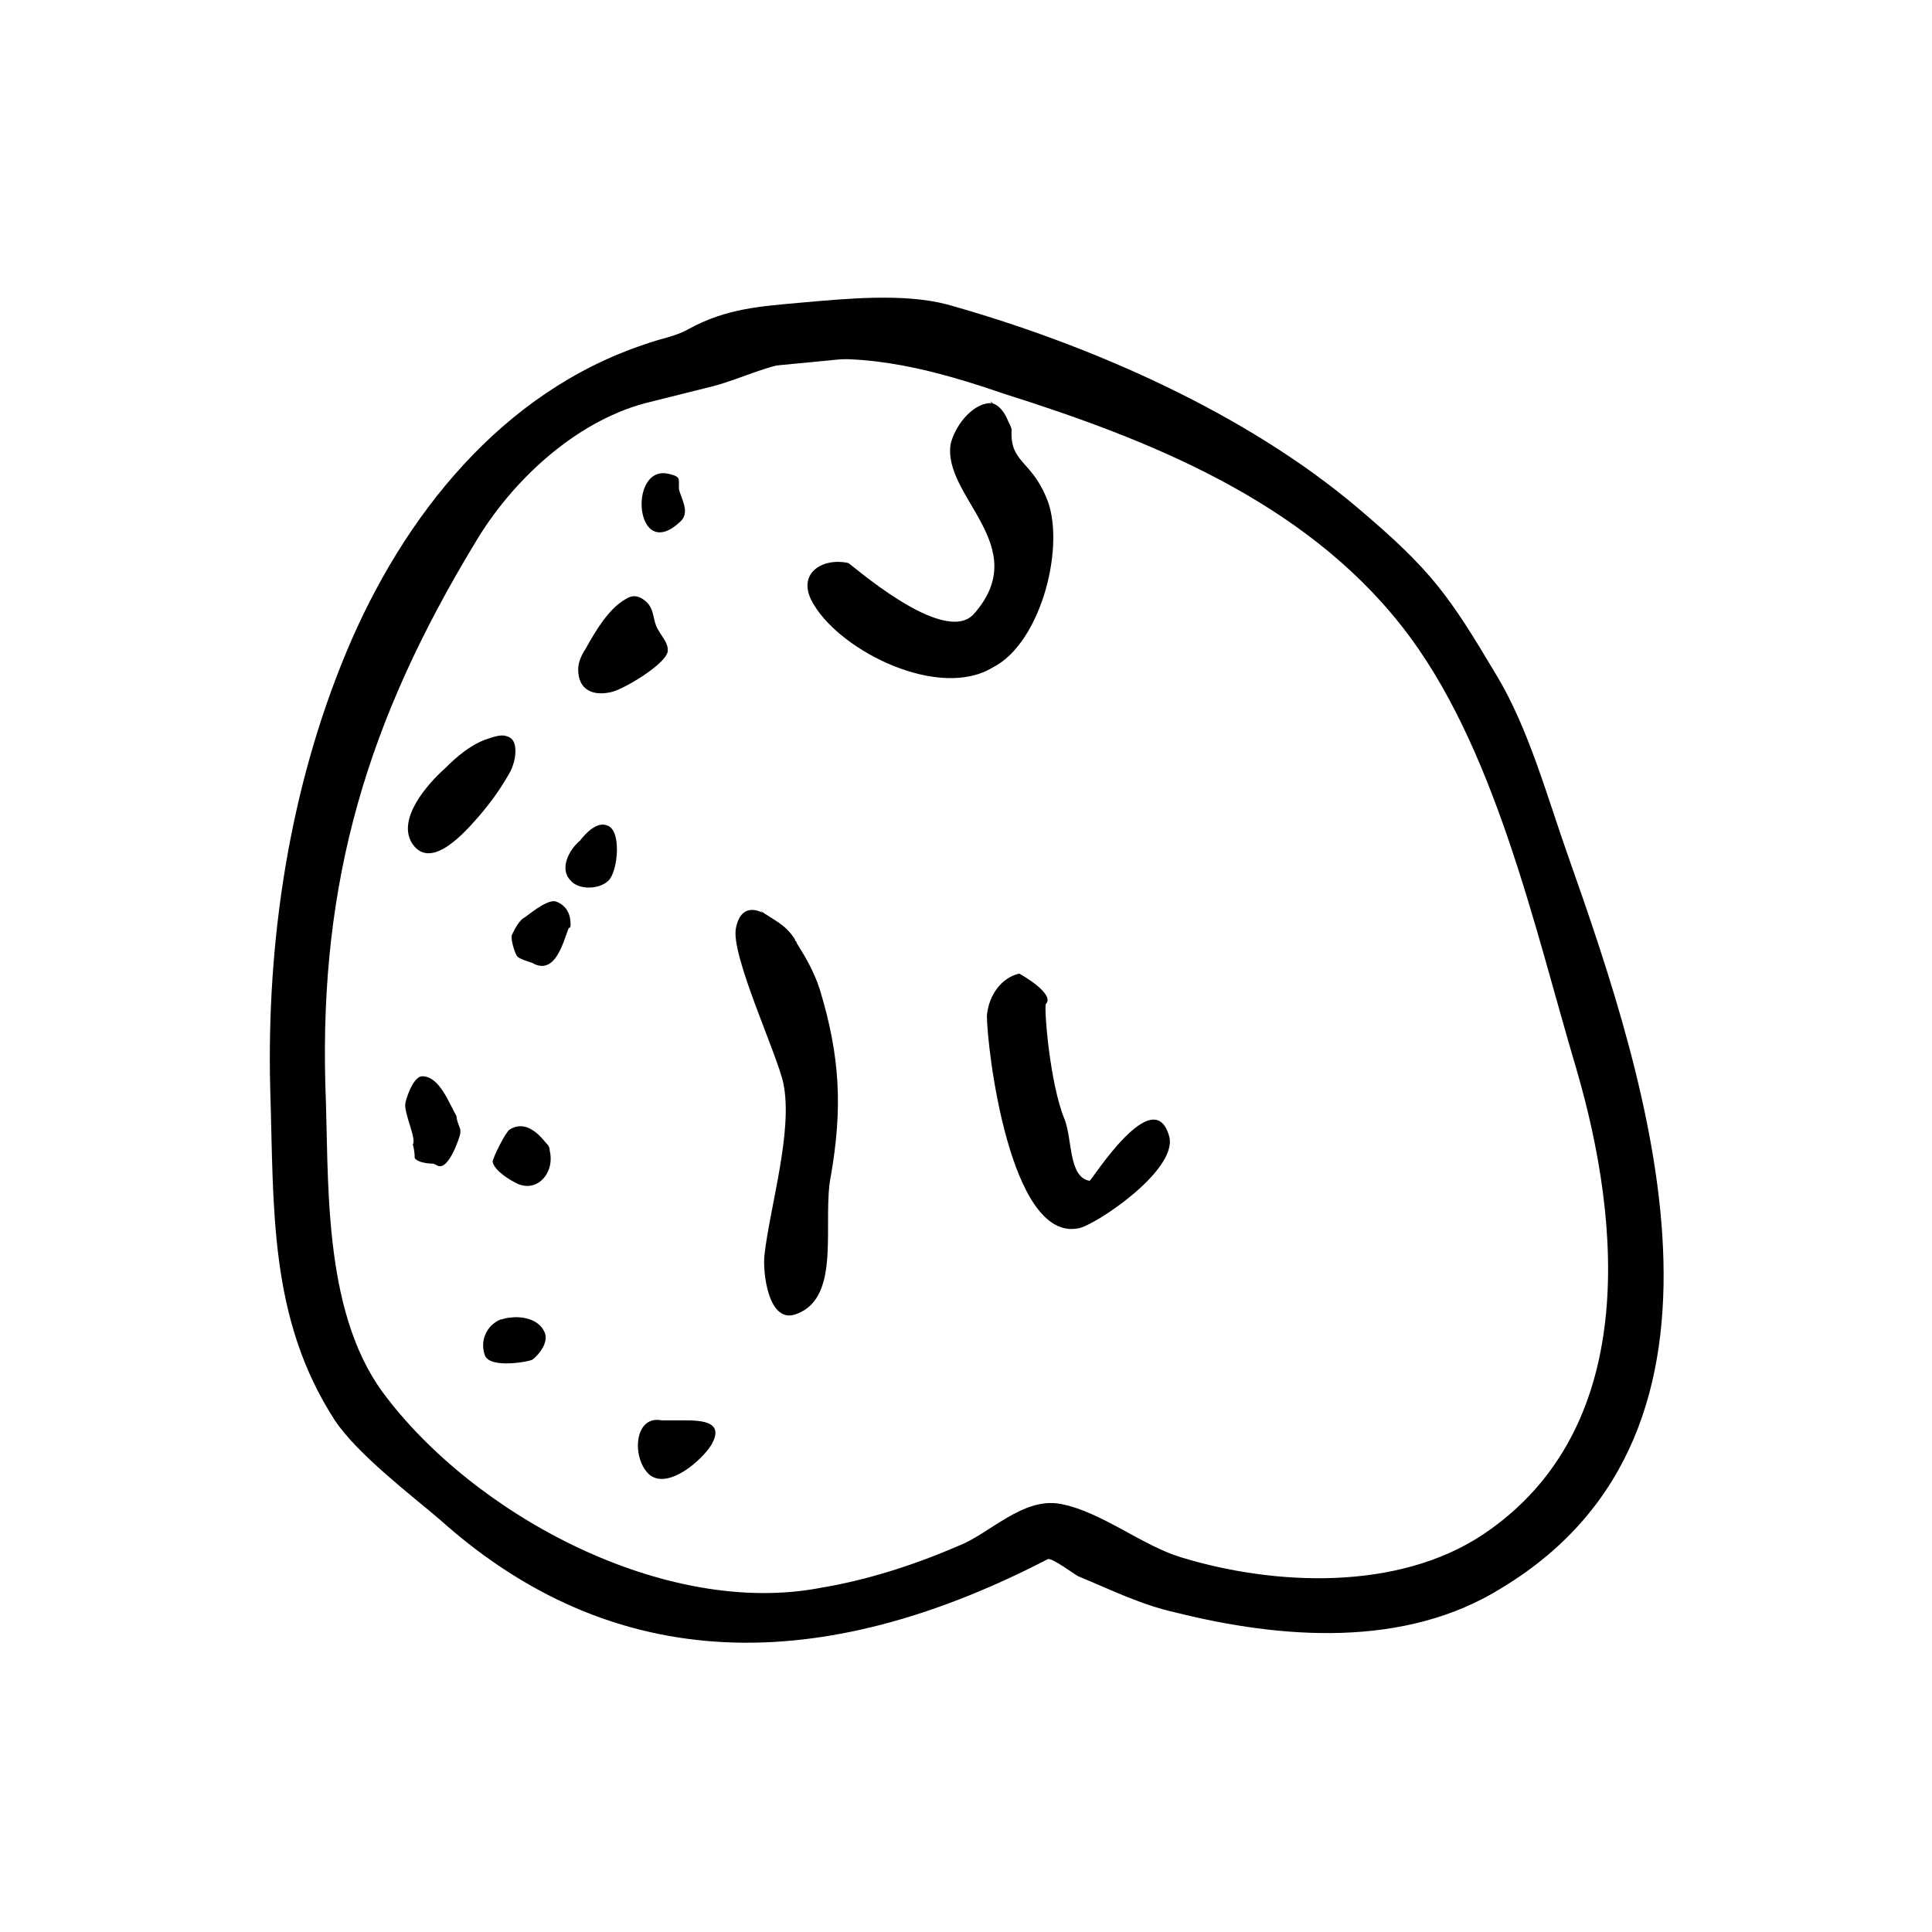
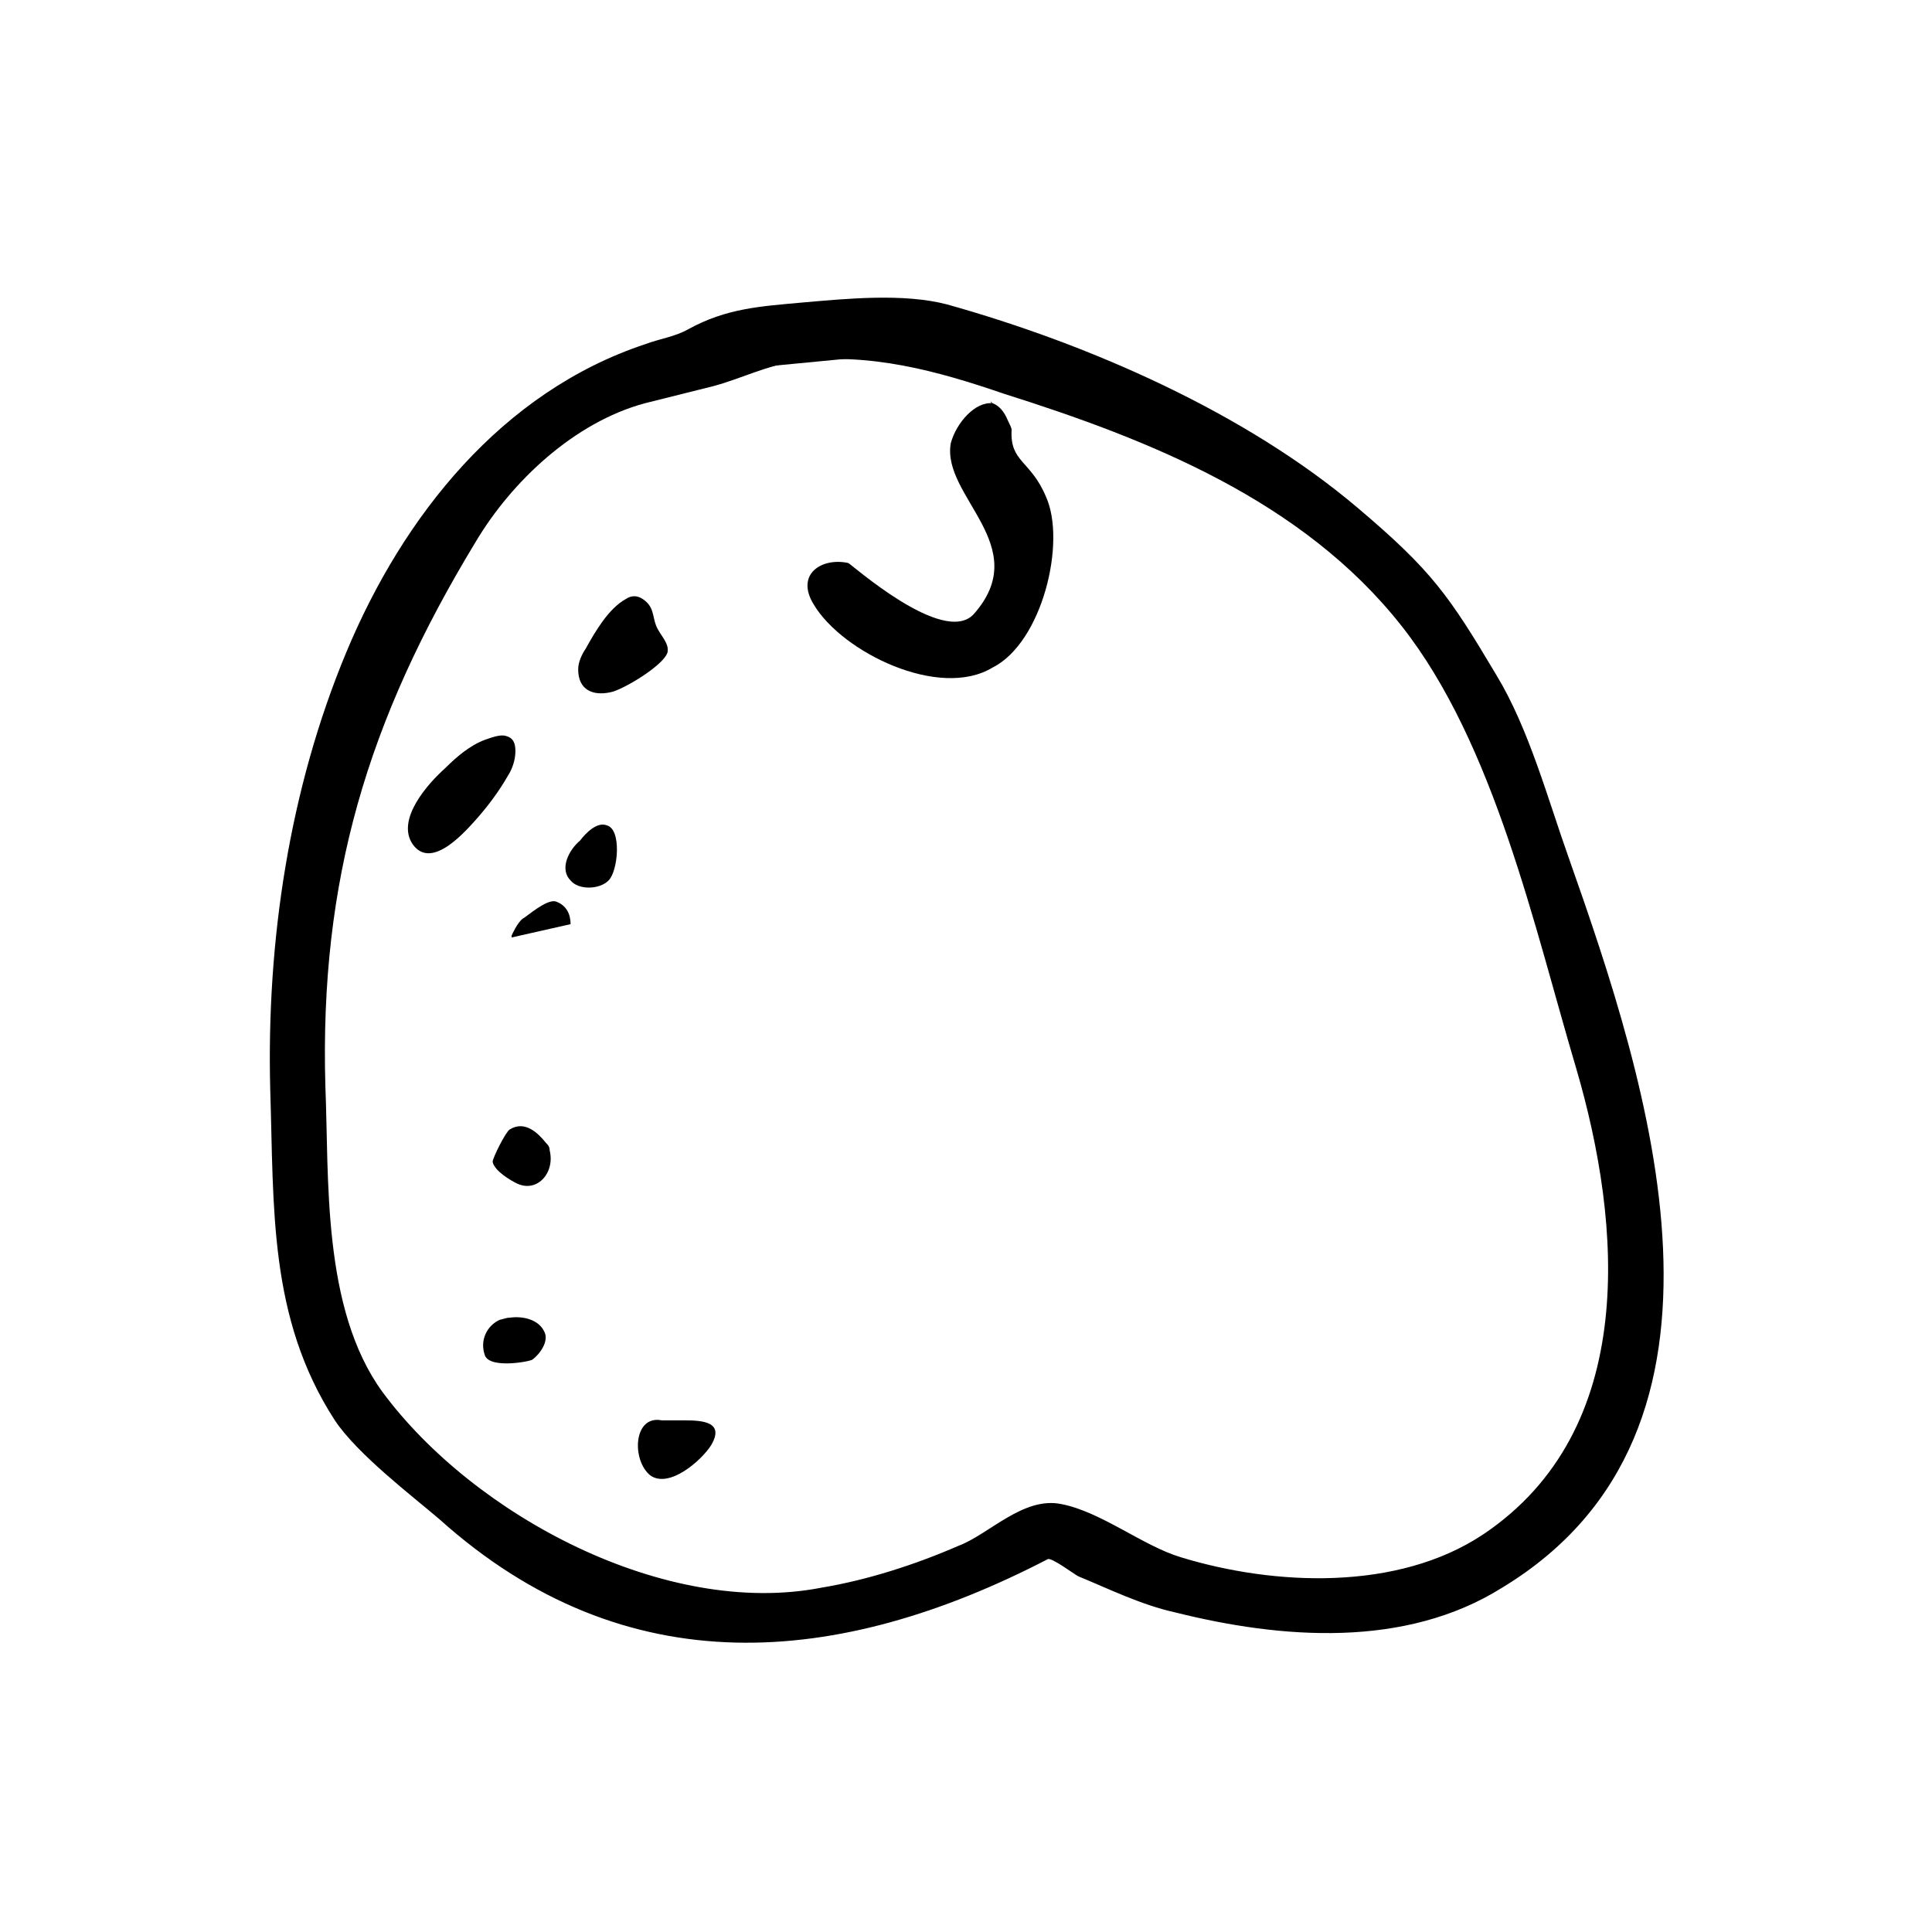
<svg xmlns="http://www.w3.org/2000/svg" fill="#000000" width="800px" height="800px" version="1.1" viewBox="144 144 512 512">
  <g>
    <path d="m368.76 238.28c-7.055 0.504-16.625 1.512-23.68 3.023l26.199-2.519c-0.504-0.504-1.512-0.504-2.519-0.504z" />
    <path d="m559.71 371.28c-5.543-15.617-10.578-34.258-19.145-48.367-12.594-21.16-17.129-27.711-36.777-44.336-29.727-25.191-71.039-43.328-108.82-53.906-11.586-3.023-26.703-1.512-38.289-0.504-11.082 1.008-20.152 1.512-30.23 7.055-3.527 2.016-7.559 2.519-11.586 4.031-37.785 12.594-63.984 45.344-79.098 81.617-15.113 36.273-21.16 76.578-20.152 115.88 1.008 31.234-0.504 60.457 17.129 87.664 6.047 9.07 20.656 20.152 27.711 26.199 49.375 44.336 105.8 39.297 161.22 10.578 1.008-0.504 7.055 4.031 8.062 4.535 8.566 3.527 16.625 7.559 25.695 9.574 28.215 7.055 60.961 9.574 86.656-6.551 69.016-41.816 38.789-133.51 17.629-193.46zm-22.672 179.36c-22.672 15.113-55.418 13.602-80.105 6.047-10.078-3.023-21.16-12.09-31.738-14.105-10.078-2.016-19.145 8.062-27.207 11.082-11.586 5.039-24.184 9.07-36.273 11.082-41.312 8.062-92.195-19.145-116.38-51.891-16.121-22.168-14.105-56.93-15.113-81.113-1.512-54.41 11.082-96.73 39.801-144.09 9.574-16.121 26.199-31.738 44.84-36.777 6.047-1.512 12.09-3.023 18.137-4.535 7.559-2.016 14.105-5.543 22.168-6.551 19.145-2.519 37.281 2.519 54.914 8.566 38.289 12.09 79.098 28.215 105.3 61.465 24.688 31.234 35.266 80.105 46.352 117.39 12.086 41.312 16.621 95.727-24.691 123.43z" />
    <path d="m421.16 275.56c-4.031-9.574-9.574-9.07-9.07-17.633 0-0.504-0.504-1.512-1.008-2.519-1.008-2.519-2.519-4.031-4.031-4.535-0.504 0-0.504-0.504-0.504-0.504l0.504 0.504c-4.535-0.504-9.574 5.039-11.082 10.578-2.519 14.105 22.168 27.207 6.047 45.344-8.062 8.566-32.746-13.602-33.25-13.602-7.055-1.512-14.105 3.023-9.07 11.082 7.559 12.594 33.25 25.191 47.359 16.625 13.098-6.547 19.645-33.25 14.105-45.34z" />
-     <path d="m355.16 393.95c0-0.504-0.504-0.504-0.504-1.008-2.519-4.031-5.543-5.039-9.07-7.559l0.504 0.504c-3.023-1.512-6.047-1.008-7.055 4.031-1.512 7.055 11.082 33.754 12.594 41.312 2.519 12.594-3.527 32.242-5.039 45.344-0.504 4.535 1.008 18.641 8.566 15.617 12.09-4.535 6.551-24.688 9.07-36.777 3.023-17.633 2.519-31.234-3.023-49.375-1.508-4.531-3.523-8.059-6.043-12.09z" />
-     <path d="m432.75 456.93c-5.543-1.008-4.535-10.578-6.551-16.121-4.031-9.574-5.543-29.727-5.039-30.73 2.519-2.519-6.047-7.559-7.055-8.062-4.535 1.008-8.062 5.543-8.566 11.082 0 8.566 6.047 59.953 24.184 56.426 4.031-0.504 26.199-15.113 24.184-24.184-4.027-15.113-20.652 11.59-21.156 11.59z" />
    <path d="m413.6 401.51v0c0.504 0.504 0.504 0.504 0 0z" />
-     <path d="m264.98 439.8c-2.016-3.527-4.535-10.578-9.07-10.578-2.519 0-4.535 6.551-4.535 7.559 0 3.023 3.023 9.07 2.016 10.578 0.504 1.512 0.504 3.023 0.504 3.527 1.008 1.512 5.039 1.512 5.039 1.512l1.008 0.504c3.023 1.512 6.047-8.062 6.047-8.566v-1.008c-0.504-1.512-1.008-2.519-1.008-3.527z" />
    <path d="m288.66 446.85c-2.016-2.519-5.543-6.047-9.574-3.527-1.008 0.504-4.535 7.559-4.535 8.566 0.504 2.519 5.039 5.039 6.047 5.543 5.543 3.023 10.578-2.519 9.07-8.566 0-1.008-0.504-1.512-1.008-2.016z" />
    <path d="m279.09 493.2c-1.008 0-2.016 0.504-2.519 0.504-3.527 1.512-5.543 5.543-4.031 9.574 1.512 3.527 12.09 1.512 12.594 1.008 2.016-1.512 4.535-5.039 3.023-7.559-1.512-3.023-5.543-4.031-9.066-3.527z" />
    <path d="m325.43 520.41h-6.047c-7.559-1.512-8.062 10.578-3.023 14.609 5.039 3.527 13.602-4.031 16.121-8.062 3.531-6.043-2.012-6.547-7.051-6.547z" />
-     <path d="m295.21 388.91c0-2.519-1.008-5.039-4.031-6.047-2.519-0.504-7.559 4.031-8.566 4.535-1.512 1.008-3.023 4.535-3.023 4.535v0.504c0 1.512 1.008 4.535 1.512 5.039 1.008 1.008 4.031 1.512 4.535 2.016 5.543 2.519 7.559-5.543 9.07-9.574 0.504 0 0.504-0.504 0.504-1.008z" />
+     <path d="m295.21 388.91c0-2.519-1.008-5.039-4.031-6.047-2.519-0.504-7.559 4.031-8.566 4.535-1.512 1.008-3.023 4.535-3.023 4.535v0.504z" />
    <path d="m280.59 343.07c0-2.016-0.504-3.527-2.519-4.031-1.512-0.504-4.031 0.504-5.543 1.008-4.031 1.512-7.559 4.535-10.578 7.559-4.535 4.031-13.098 13.602-8.566 20.152 5.039 7.055 14.105-3.527 17.633-7.559 3.023-3.527 5.543-7.055 7.559-10.578 1.012-1.512 2.016-4.031 2.016-6.551z" />
    <path d="m305.79 327.45c3.023-0.504 14.105-7.055 15.113-10.578 0.504-2.519-2.016-4.535-3.023-7.055-1.008-2.519-0.504-5.039-3.527-7.055-1.512-1.008-3.023-1.008-4.535 0-4.535 2.519-8.062 8.566-10.578 13.098-1.008 1.512-2.016 3.527-2.016 5.543 0.004 5.543 4.031 7.055 8.566 6.047z" />
-     <path d="m323.92 271.53c0-1.008-0.504-1.512-3.023-2.016-10.578-2.016-8.566 24.184 3.527 12.594 2.519-2.519 0-6.047-0.504-8.566v-2.012z" />
    <path d="m295.21 377.33c2.016 2.519 7.559 2.519 10.078 0 2.519-2.519 3.527-13.602-0.504-14.609-2.519-1.008-5.543 2.016-7.055 4.031-3.023 2.516-5.543 7.555-2.519 10.578z" />
  </g>
</svg>